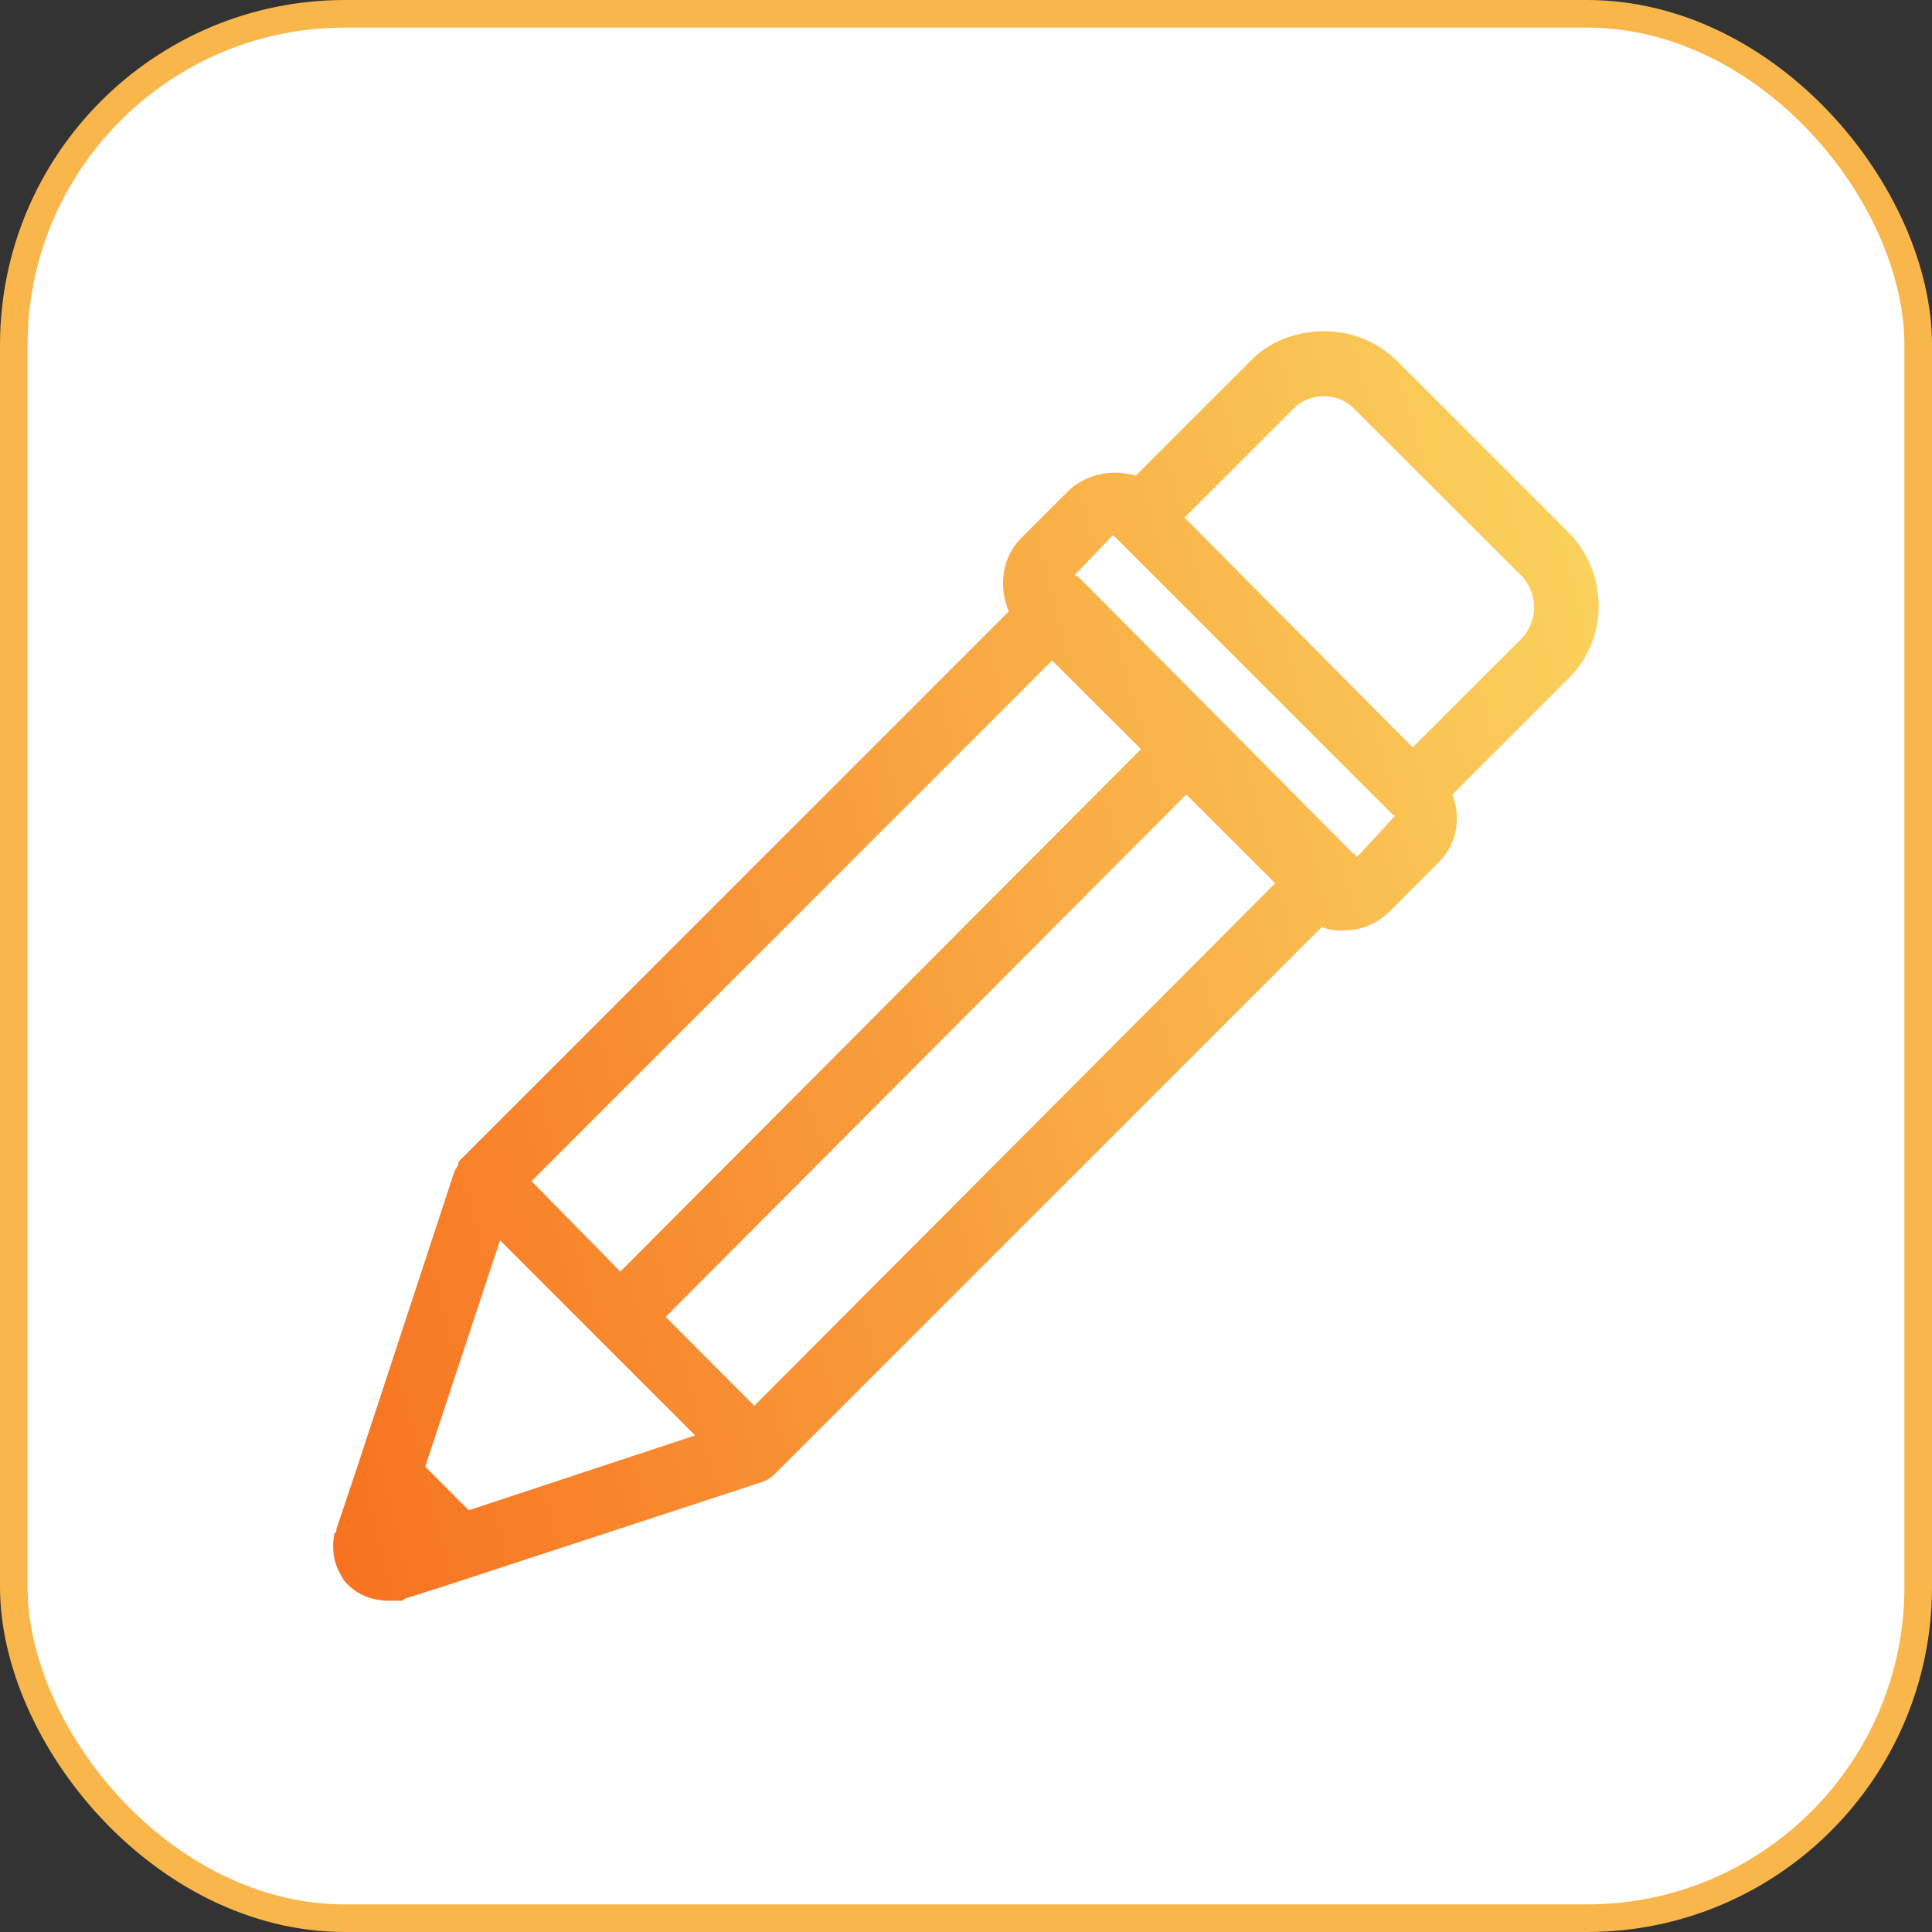
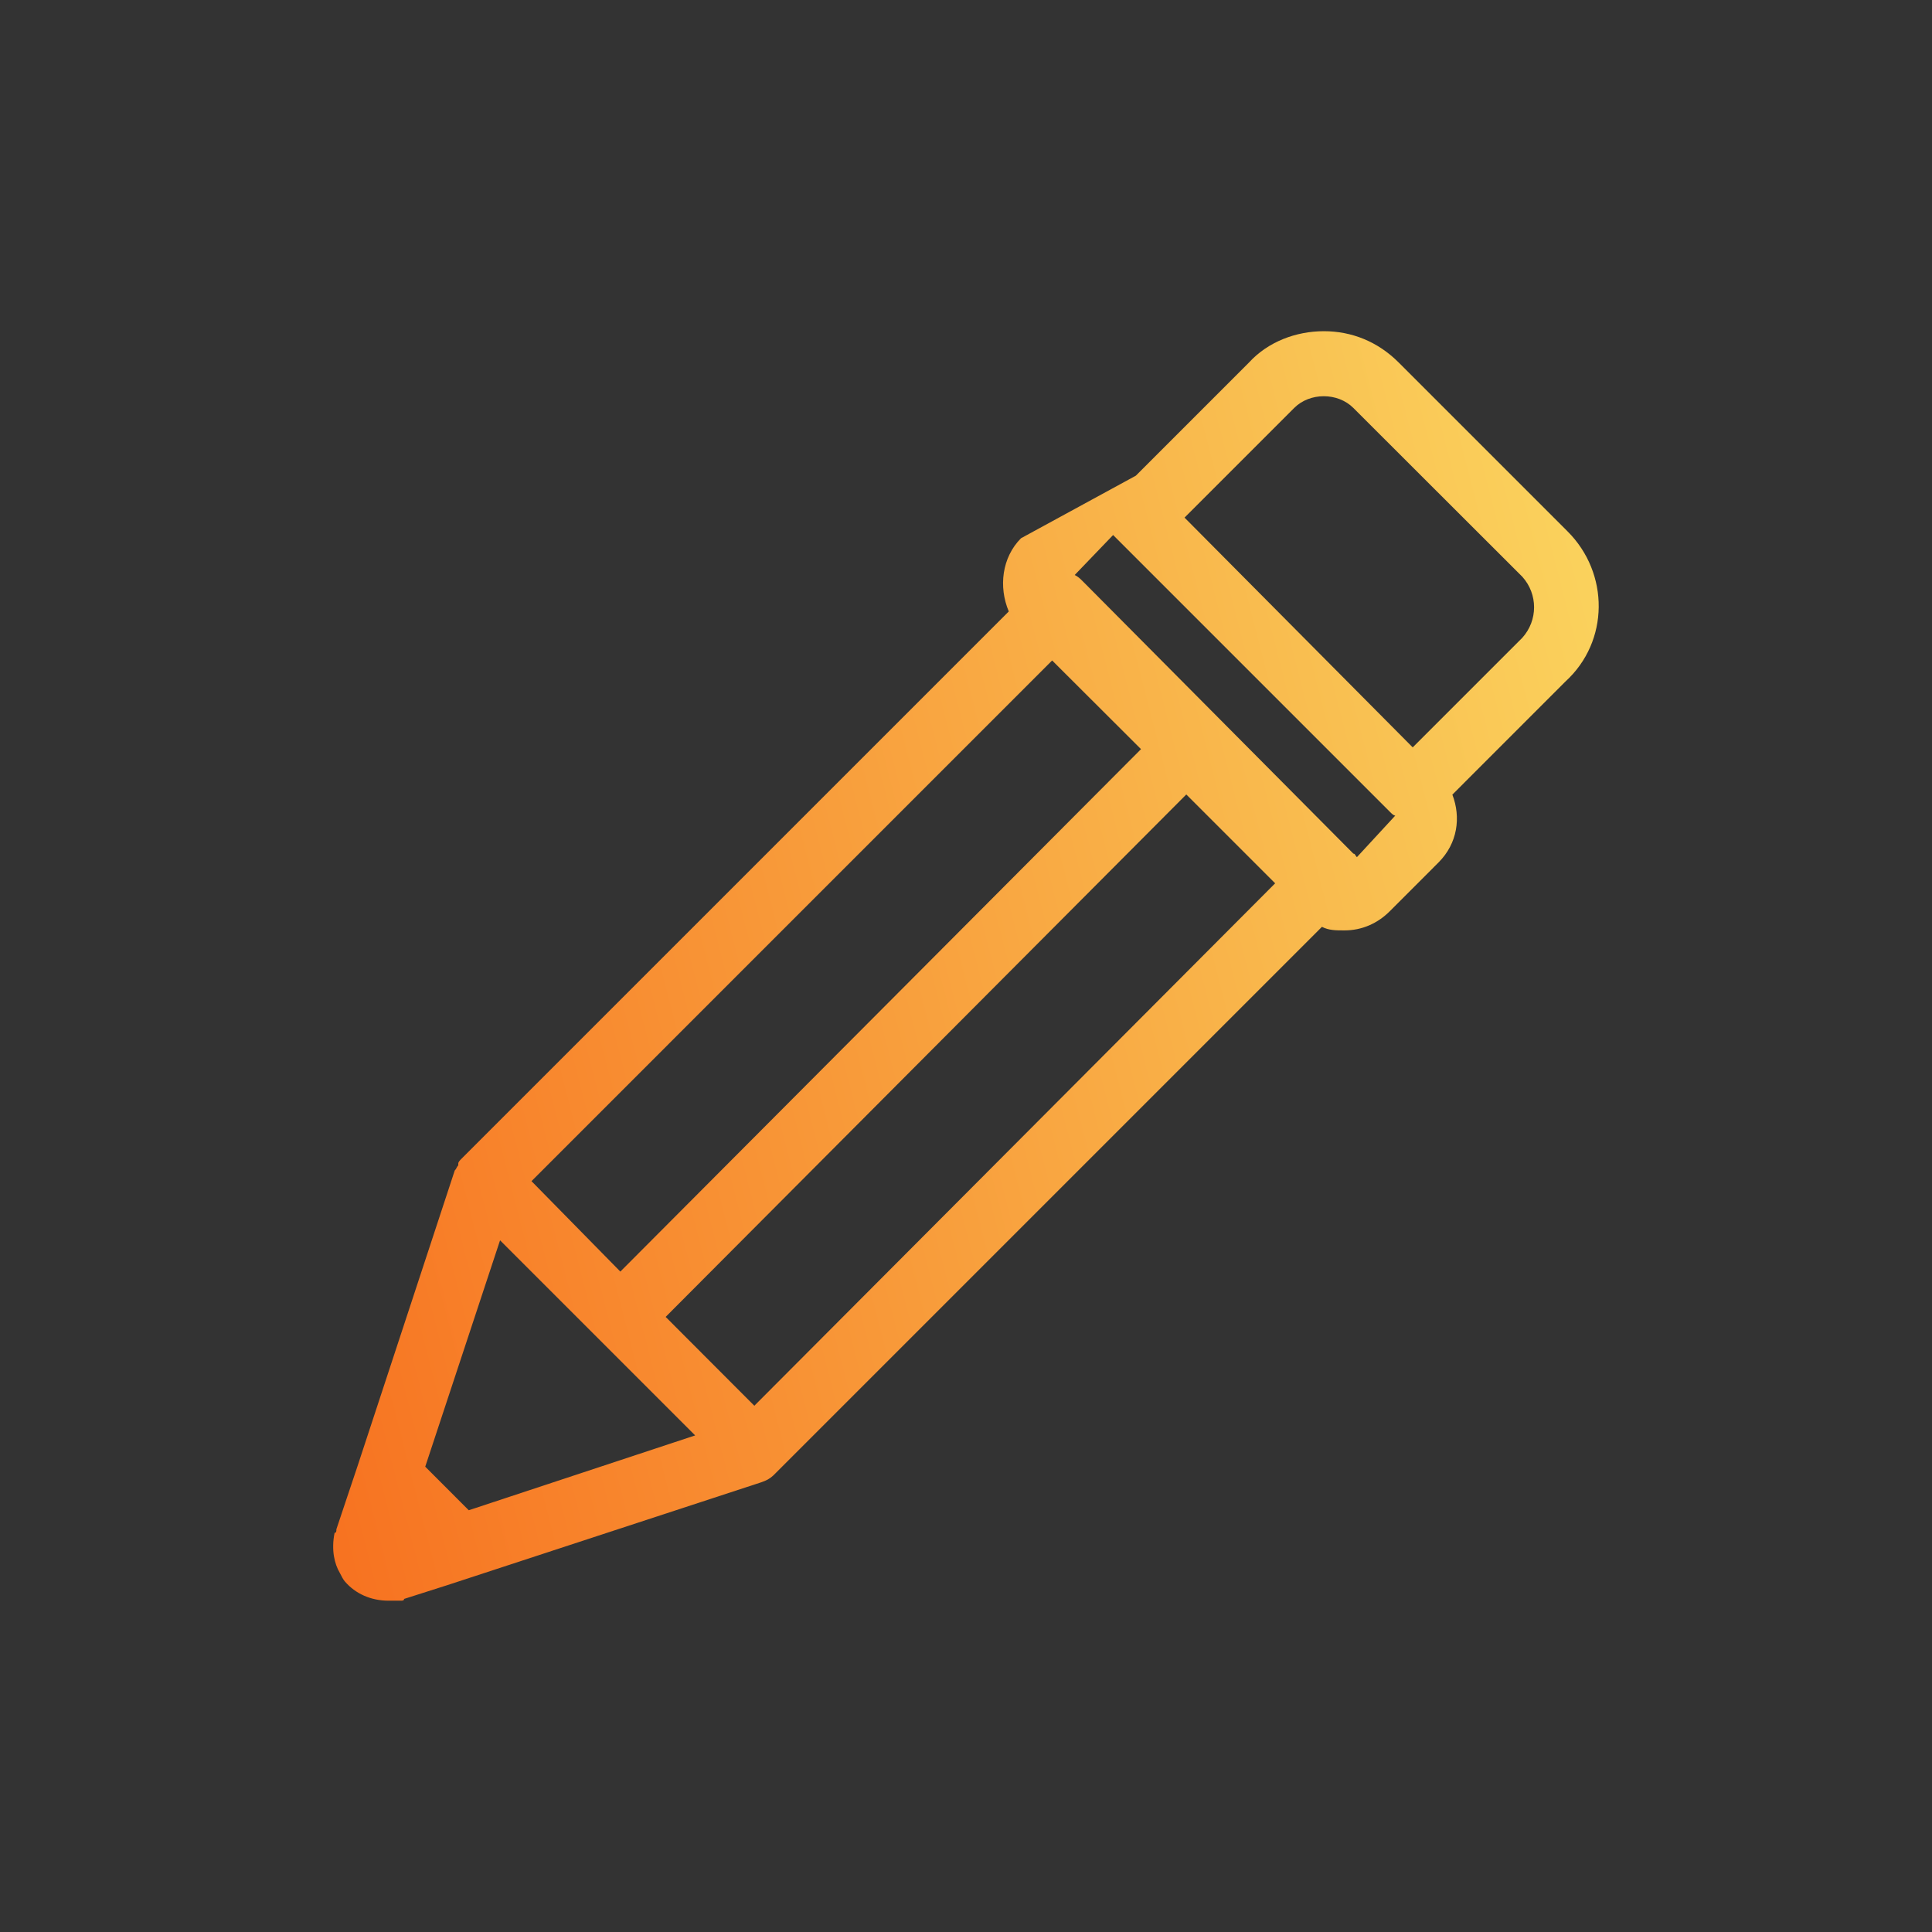
<svg xmlns="http://www.w3.org/2000/svg" width="70px" height="70px" viewBox="0 0 70 70" version="1.1">
  <rect x="0" y="0" width="70" height="70" fill="#333333" stroke="none" />
  <title>A087DCA6-9DB4-4C46-A62F-6800D7391E89</title>
  <desc>Created with sketchtool.</desc>
  <defs>
    <linearGradient x1="111.264%" y1="30.467%" x2="-17.878%" y2="63.619%" id="linearGradient-1">
      <stop stop-color="#FAD961" offset="0%" />
      <stop stop-color="#F76B1C" offset="100%" />
    </linearGradient>
  </defs>
  <g id="Page-1" stroke="none" stroke-width="1" fill="none" fill-rule="evenodd">
    <g id="iOS-app-development" transform="translate(-442, -1838)">
      <g id="Group-6-Copy" transform="translate(442, 1838)">
-         <rect id="Rectangle-15" stroke="#F9B64B" fill="#FFFFFF" x="0.5" y="0.5" width="69" height="69" rx="12" />
        <g id="inclined-pencil" transform="translate(12, 12)" fill="url(#linearGradient-1)" fill-rule="nonzero">
-           <path d="M44.799,7.256 L38.676,1.133 C37.917,0.374 36.971,0 35.966,0 C34.961,0 33.944,0.38 33.255,1.133 L29.154,5.235 C28.336,4.983 27.389,5.17 26.758,5.737 L24.994,7.501 C24.299,8.197 24.176,9.266 24.55,10.154 L4.733,29.971 C4.669,30.035 4.604,30.099 4.604,30.158 C4.604,30.158 4.604,30.158 4.604,30.222 C4.54,30.286 4.54,30.351 4.476,30.409 L0.947,41.141 L0.567,42.275 L0.188,43.408 C0.188,43.472 0.188,43.537 0.123,43.537 C-0.005,44.168 0.123,44.67 0.31,44.985 C0.375,45.114 0.439,45.237 0.497,45.301 C0.877,45.745 1.444,45.996 2.075,45.996 C2.139,45.996 2.203,45.996 2.261,45.996 C2.39,45.996 2.448,45.996 2.513,45.996 C2.577,45.996 2.641,45.996 2.641,45.932 L4.219,45.429 L15.576,41.708 C15.763,41.644 15.892,41.579 16.02,41.457 L35.896,21.581 C36.147,21.71 36.398,21.71 36.713,21.71 C37.344,21.71 37.911,21.459 38.355,21.015 L40.119,19.25 C40.815,18.555 40.937,17.609 40.622,16.791 L44.723,12.689 C46.312,11.235 46.312,8.769 44.799,7.256 Z M15.331,38.933 L12.118,35.714 L30.982,16.785 L34.201,20.004 L15.331,38.933 Z M29.341,15.143 L10.476,34.072 L7.257,30.795 L26.121,11.93 L29.341,15.143 Z M4.984,42.719 L3.407,41.141 L6.118,32.939 L9.652,36.473 L13.187,40.008 L4.984,42.719 Z M37.163,19.057 C37.099,18.993 37.099,18.929 37.035,18.929 L27.255,9.085 C27.126,8.956 27.068,8.898 26.939,8.833 L28.33,7.385 L28.458,7.513 L38.367,17.422 C38.431,17.486 38.495,17.55 38.554,17.55 L37.163,19.057 Z M43.158,11.106 L39.185,15.079 L30.918,6.754 L34.891,2.781 C35.457,2.214 36.468,2.214 37.035,2.781 L43.158,8.898 C43.724,9.529 43.724,10.475 43.158,11.106 Z" id="Shape" />
+           <path d="M44.799,7.256 L38.676,1.133 C37.917,0.374 36.971,0 35.966,0 C34.961,0 33.944,0.38 33.255,1.133 L29.154,5.235 L24.994,7.501 C24.299,8.197 24.176,9.266 24.55,10.154 L4.733,29.971 C4.669,30.035 4.604,30.099 4.604,30.158 C4.604,30.158 4.604,30.158 4.604,30.222 C4.54,30.286 4.54,30.351 4.476,30.409 L0.947,41.141 L0.567,42.275 L0.188,43.408 C0.188,43.472 0.188,43.537 0.123,43.537 C-0.005,44.168 0.123,44.67 0.31,44.985 C0.375,45.114 0.439,45.237 0.497,45.301 C0.877,45.745 1.444,45.996 2.075,45.996 C2.139,45.996 2.203,45.996 2.261,45.996 C2.39,45.996 2.448,45.996 2.513,45.996 C2.577,45.996 2.641,45.996 2.641,45.932 L4.219,45.429 L15.576,41.708 C15.763,41.644 15.892,41.579 16.02,41.457 L35.896,21.581 C36.147,21.71 36.398,21.71 36.713,21.71 C37.344,21.71 37.911,21.459 38.355,21.015 L40.119,19.25 C40.815,18.555 40.937,17.609 40.622,16.791 L44.723,12.689 C46.312,11.235 46.312,8.769 44.799,7.256 Z M15.331,38.933 L12.118,35.714 L30.982,16.785 L34.201,20.004 L15.331,38.933 Z M29.341,15.143 L10.476,34.072 L7.257,30.795 L26.121,11.93 L29.341,15.143 Z M4.984,42.719 L3.407,41.141 L6.118,32.939 L9.652,36.473 L13.187,40.008 L4.984,42.719 Z M37.163,19.057 C37.099,18.993 37.099,18.929 37.035,18.929 L27.255,9.085 C27.126,8.956 27.068,8.898 26.939,8.833 L28.33,7.385 L28.458,7.513 L38.367,17.422 C38.431,17.486 38.495,17.55 38.554,17.55 L37.163,19.057 Z M43.158,11.106 L39.185,15.079 L30.918,6.754 L34.891,2.781 C35.457,2.214 36.468,2.214 37.035,2.781 L43.158,8.898 C43.724,9.529 43.724,10.475 43.158,11.106 Z" id="Shape" />
        </g>
      </g>
    </g>
  </g>
</svg>